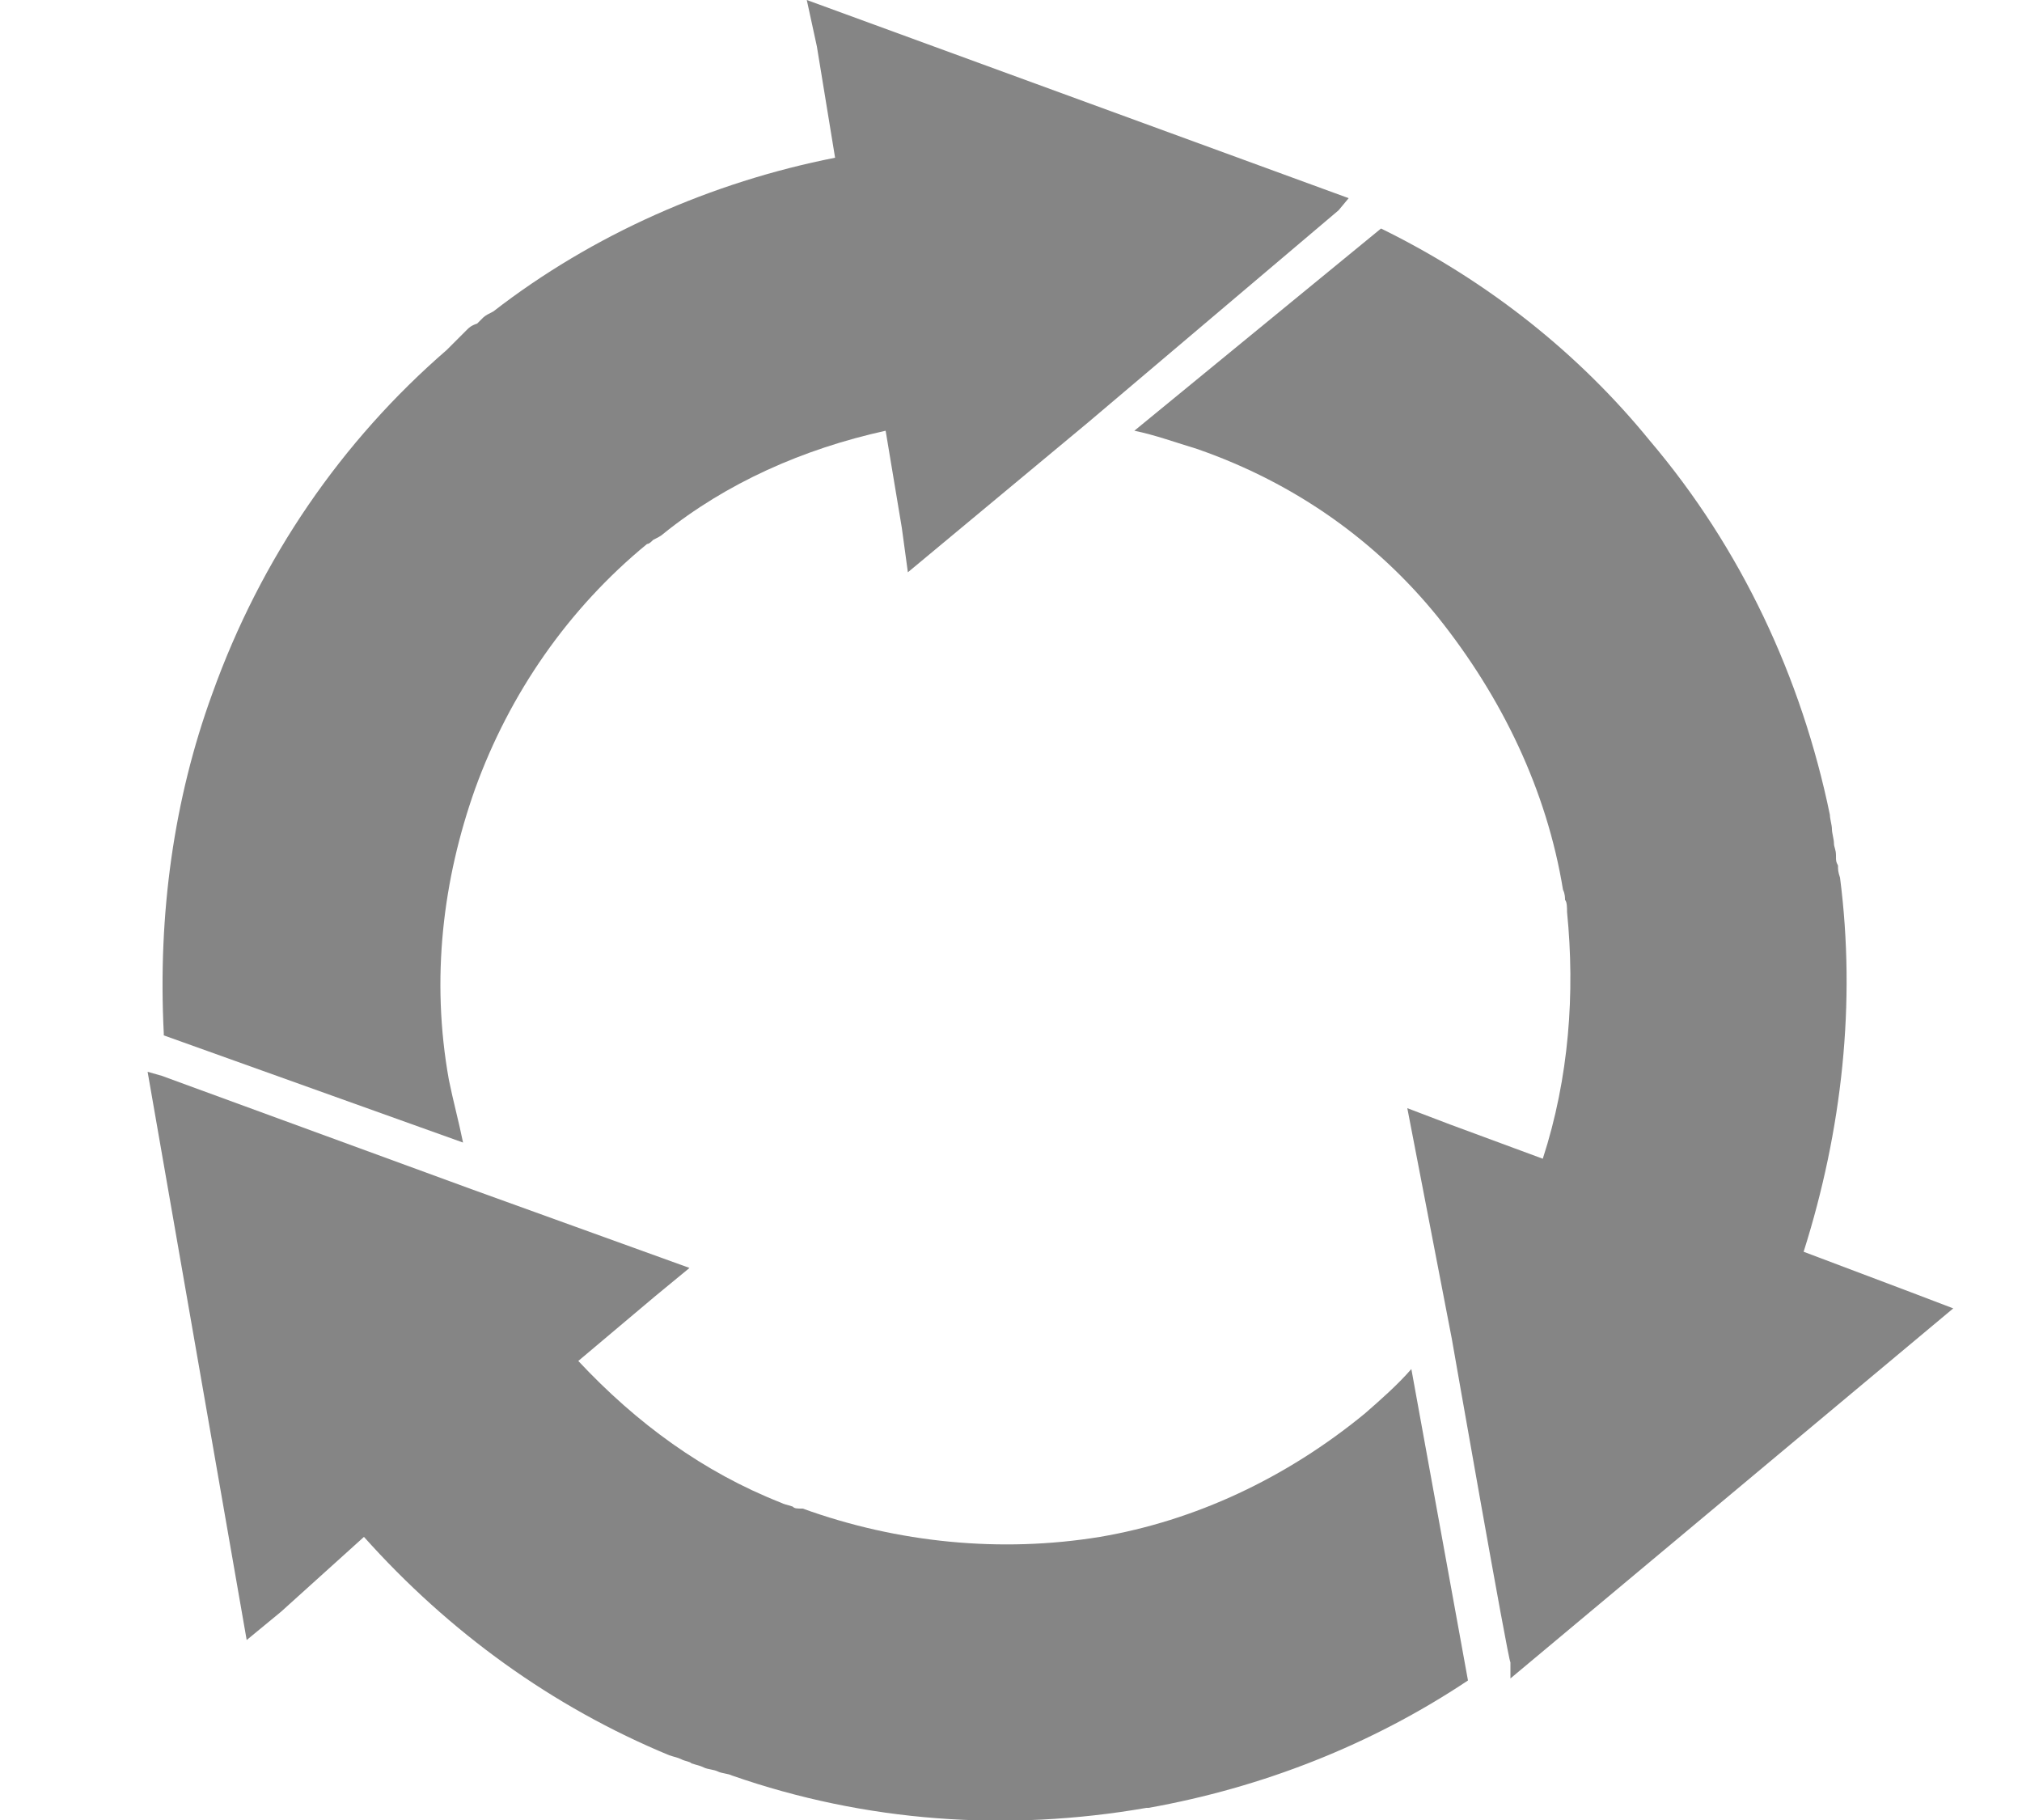
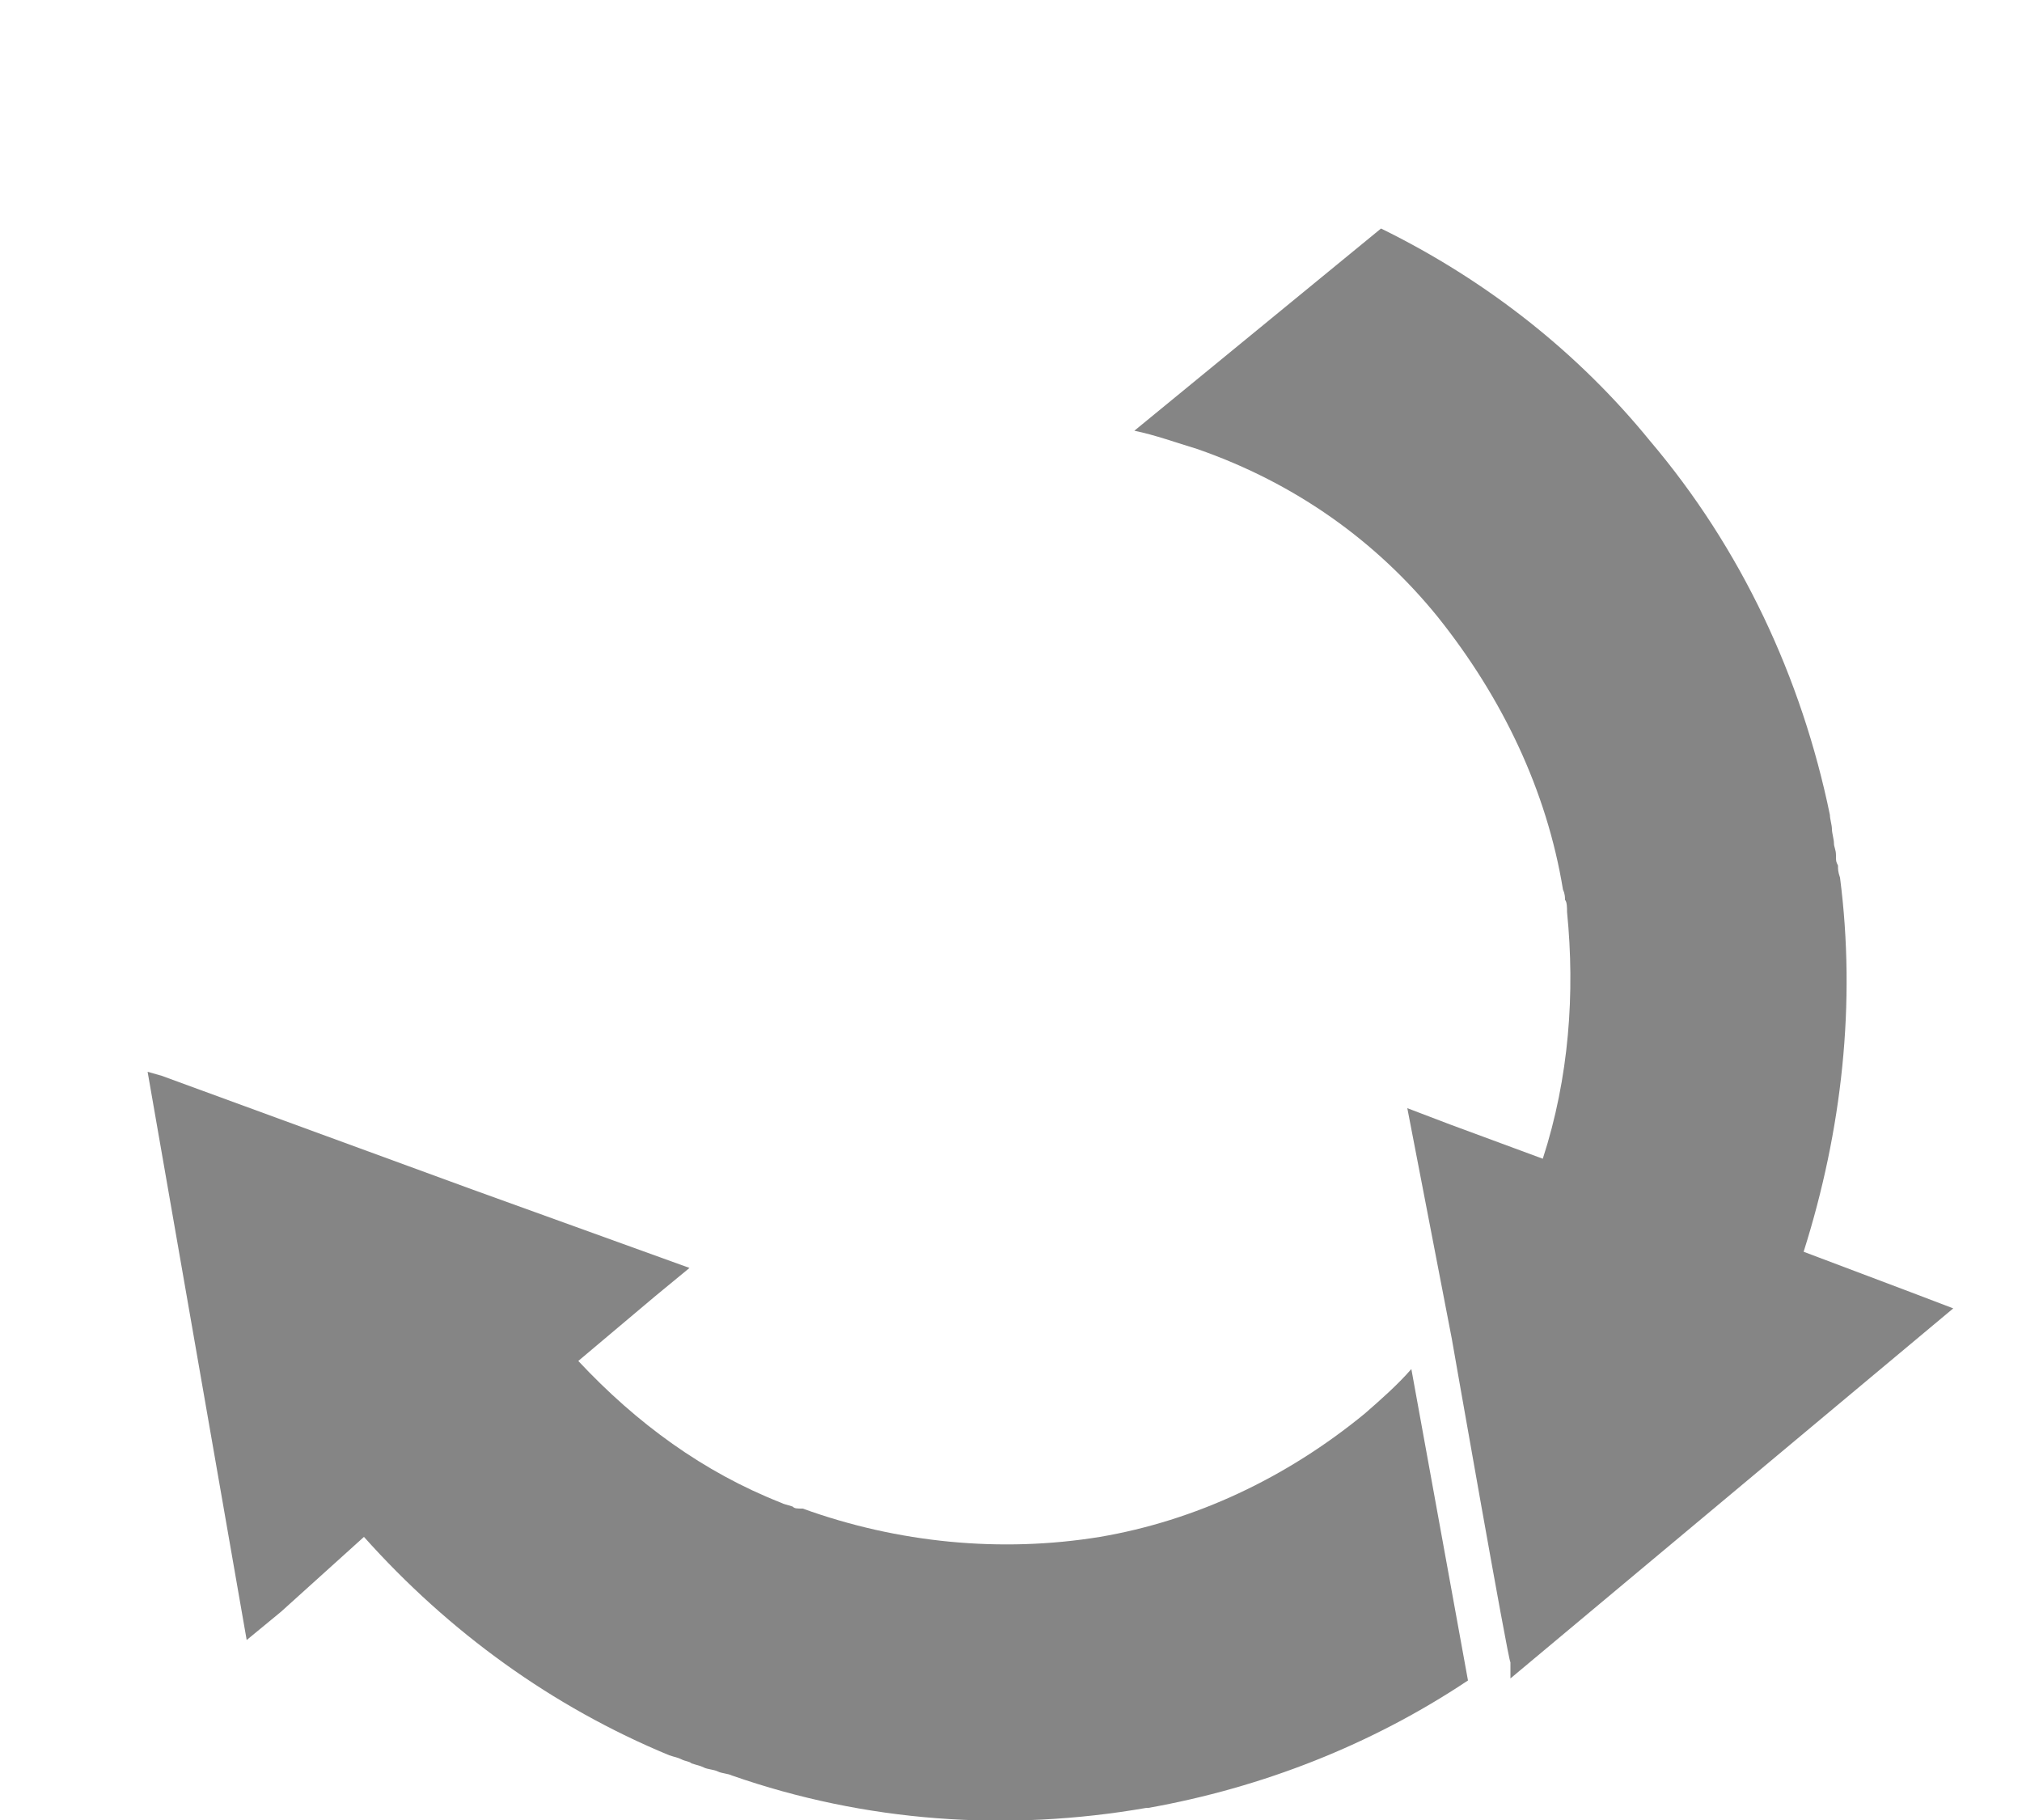
<svg xmlns="http://www.w3.org/2000/svg" version="1.1" viewBox="0 0 100 90">
  <defs>
    <style>
      .cls-1 {
        fill: #858585;
      }
    </style>
  </defs>
  <g>
    <g id="_レイヤー_1" data-name="レイヤー_1">
      <g>
        <path class="cls-1" d="M72.6,83.1c-4.8,3.2-10.2,5.3-15.8,6.3h-.1c-6.9,1.2-13.9.7-20.5-1.6-.2-.1-.5-.1-.7-.2-.2-.1-.5-.1-.7-.2-.2-.1-.3-.1-.6-.2-.1-.1-.3-.1-.5-.2-.2-.1-.3-.1-.6-.2h0c-5.8-2.4-10.9-6.1-15.1-10.8h0l-4.1,3.7-1.7,1.4-4.9-28.1.7.2,15.3,5.6,10.8,3.9-1.7,1.4-3.8,3.2h0c2.9,3.1,6.2,5.5,10,7,.2.1.3.1.6.2.1.1.2.1.5.1,4.7,1.7,9.8,2.2,14.7,1.4,4.7-.8,9.2-2.9,13.1-6.1.8-.7,1.6-1.4,2.3-2.2l2.8,15.4Z" />
-         <path class="cls-1" d="M8.1,51.1c-.3-5.9.5-11.6,2.4-16.8h0c2.4-6.7,6.4-12.5,11.6-17,.1-.1.3-.3.5-.5.1-.1.3-.3.5-.5.1-.1.2-.2.5-.3.1-.1.2-.2.3-.3.1-.1.3-.2.5-.3h0c4.9-3.8,10.8-6.4,16.9-7.6h0l-.9-5.5L39.9,0l26.8,9.8-.5.6-12.4,10.5-8.9,7.4-.3-2.2-.8-4.8h0c-4.1.9-7.9,2.6-11,5.1-.1.1-.3.2-.5.3-.1.1-.2.2-.3.2-3.9,3.2-6.8,7.4-8.5,12.1-1.6,4.5-2.2,9.4-1.3,14.4.2,1,.5,2.1.7,3.1l-14.8-5.3Z" />
        <path class="cls-1" d="M68.3,11.3c5.3,2.6,9.8,6.2,13.3,10.5h0c4.5,5.3,7.5,11.7,8.9,18.5,0,.2.1.5.1.7s.1.5.1.7.1.3.1.6,0,.3.1.5c0,.2,0,.3.1.6h0c.8,6.2.1,12.5-1.8,18.5h0l5.3,2,2.1.8-21.9,18.3v-.8c-.1,0-2.9-16-2.9-16l-2.2-11.4,2.1.8,4.6,1.7h0c1.3-4,1.6-8.2,1.2-12.2,0-.2,0-.5-.1-.6,0-.1,0-.3-.1-.5-.8-4.9-3-9.5-6.2-13.5-3-3.7-7-6.6-11.9-8.3-1-.3-2.1-.7-3.1-.9l12.2-10Z" />
      </g>
    </g>
  </g>
</svg>